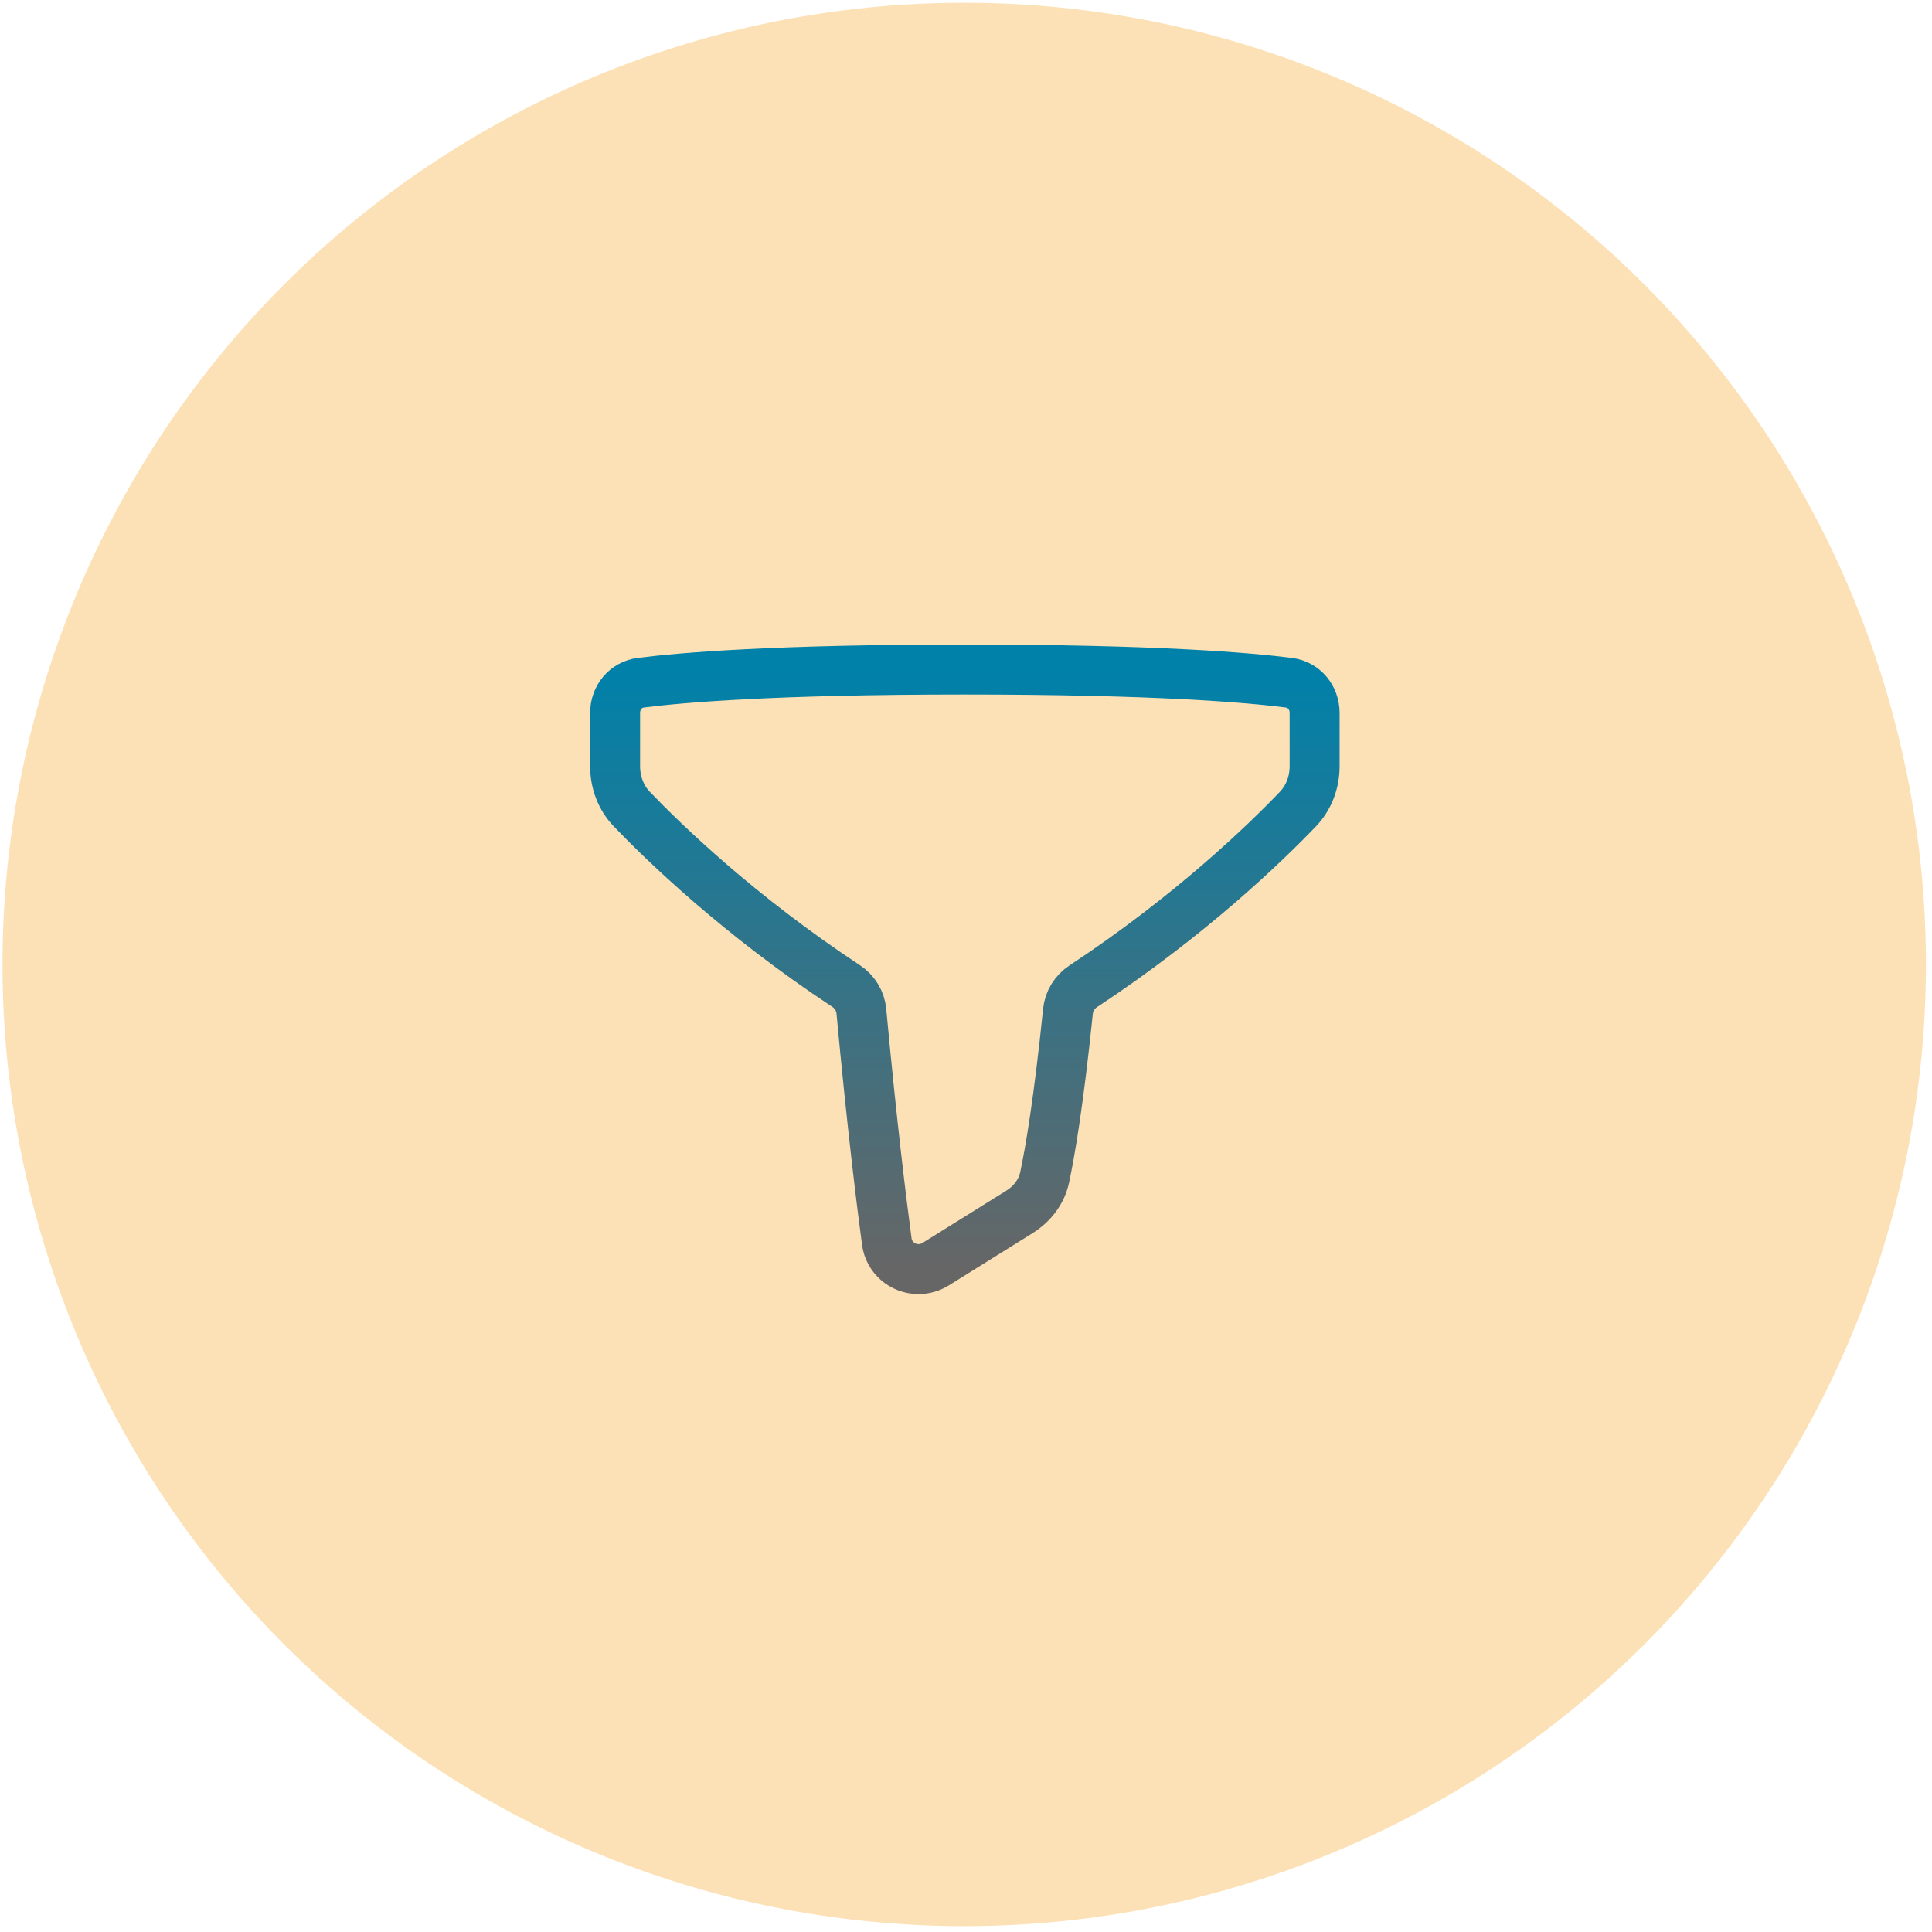
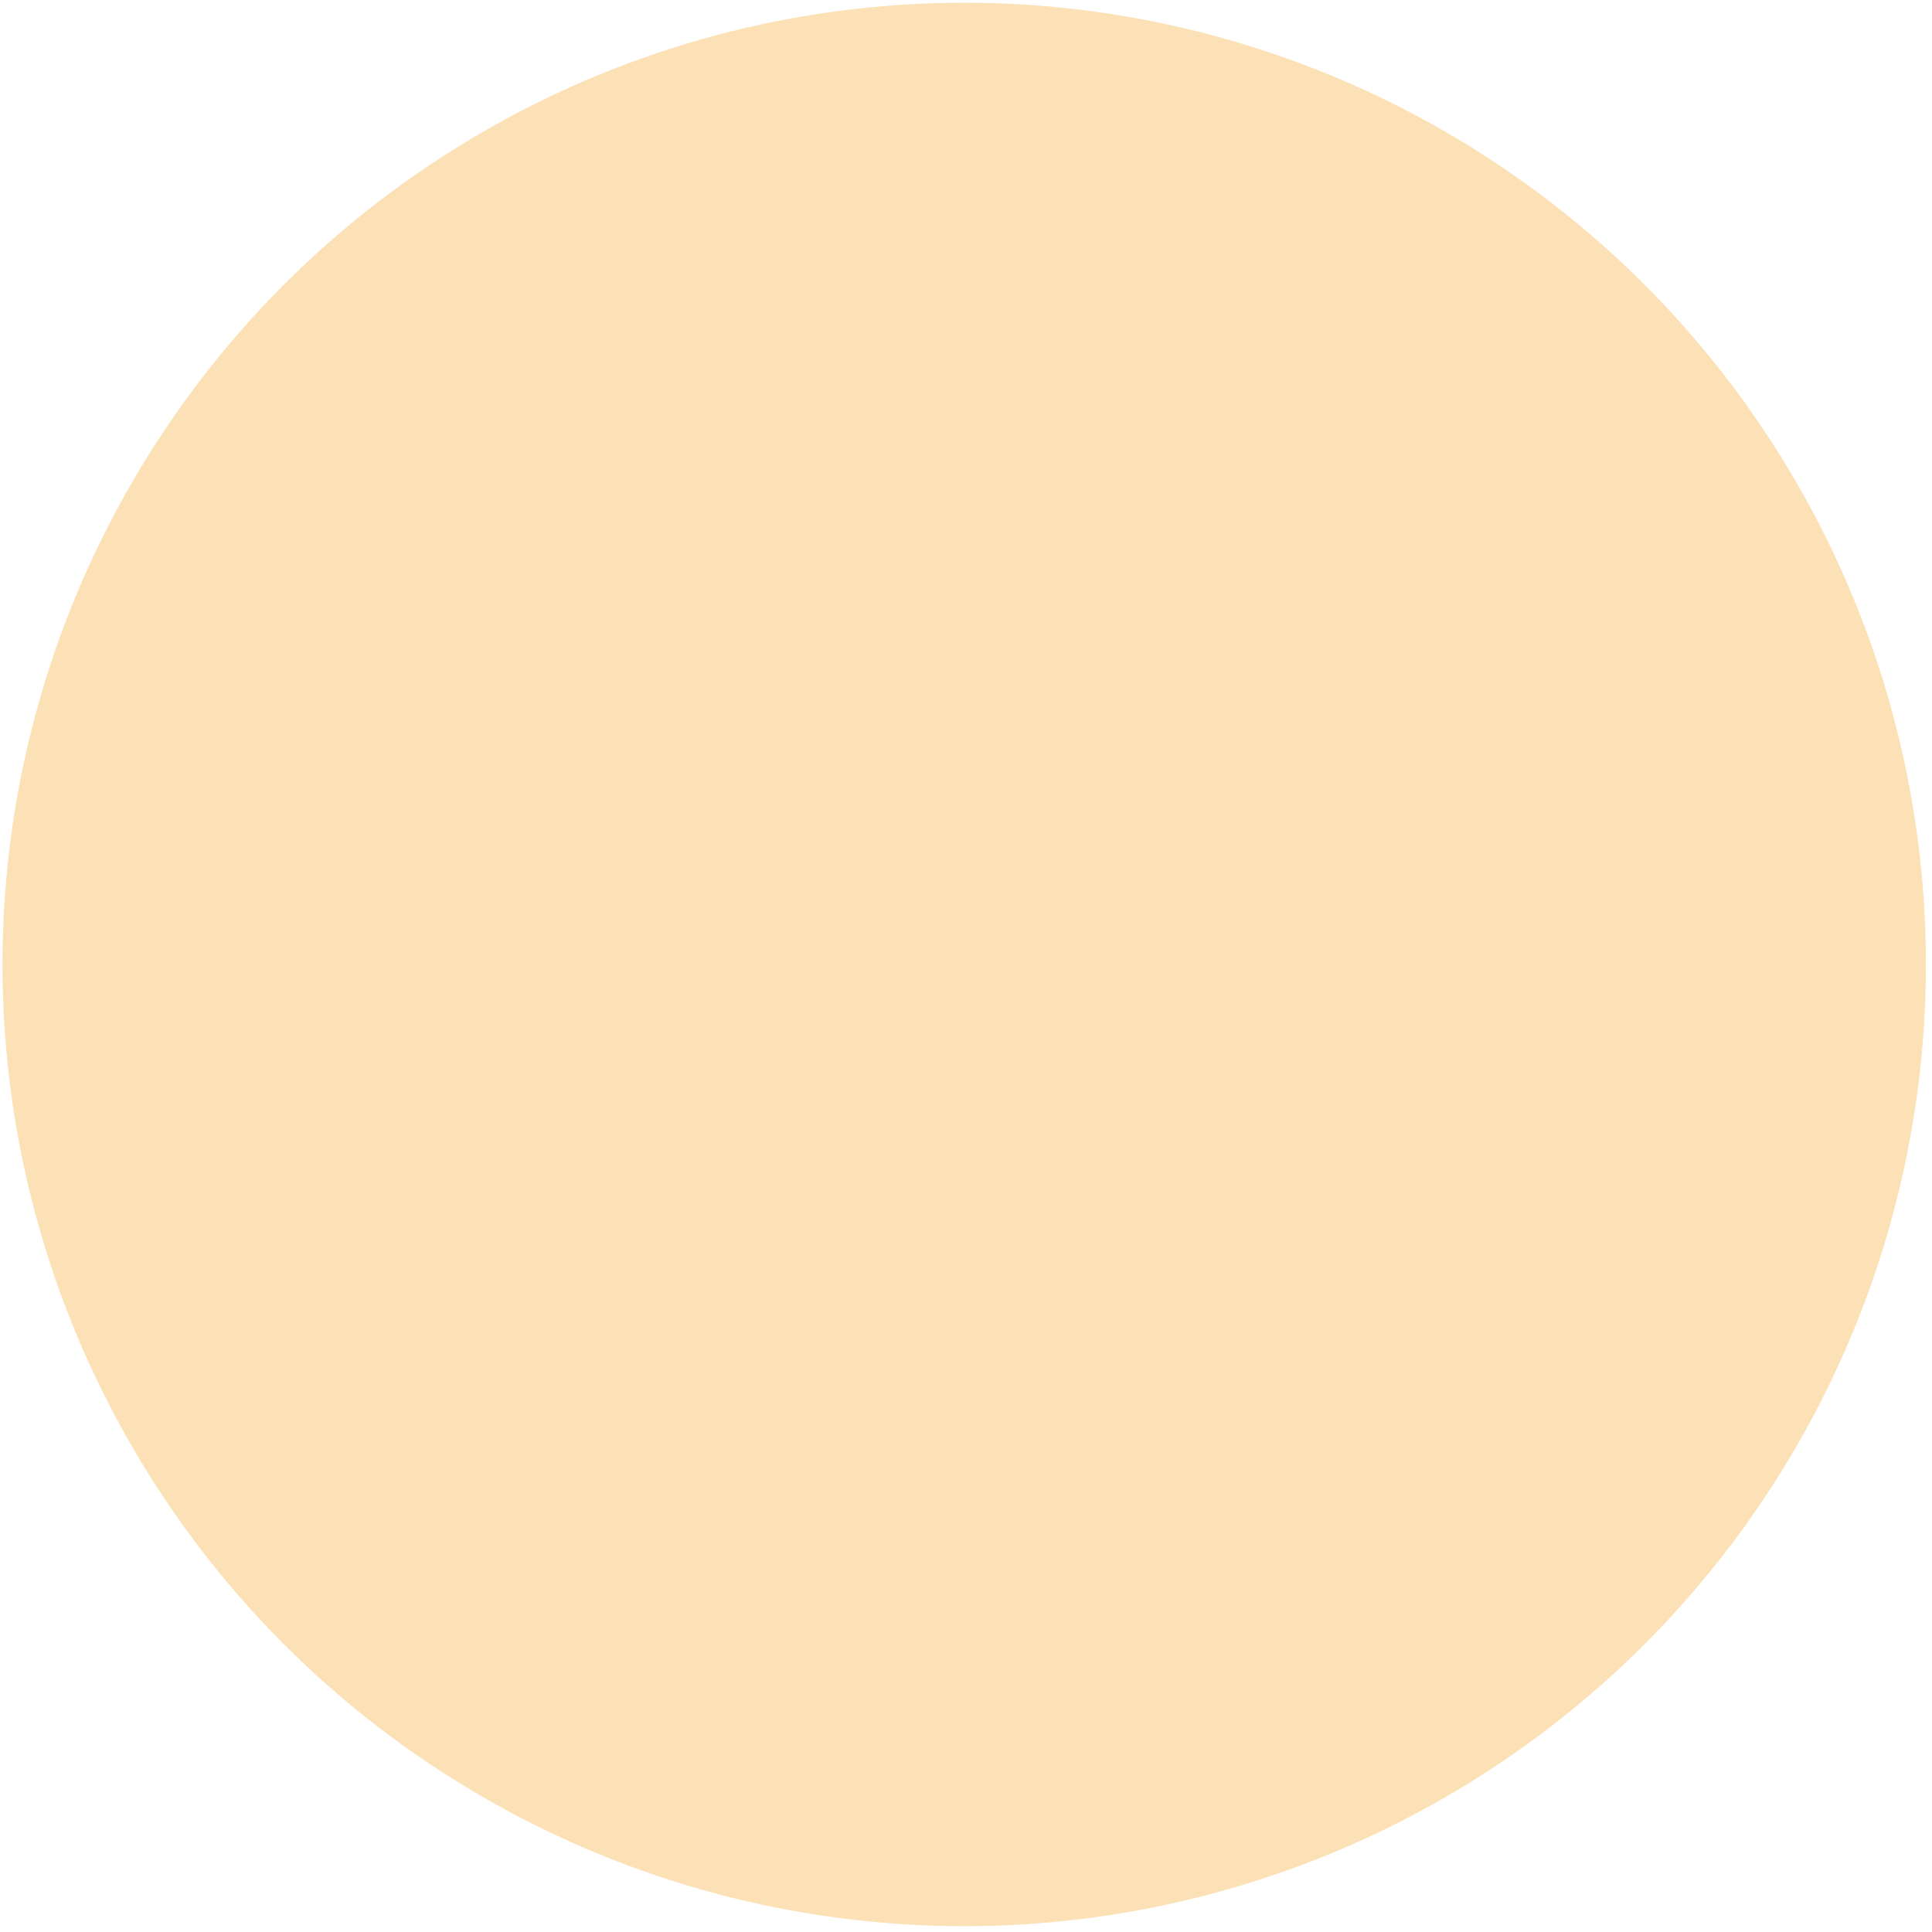
<svg xmlns="http://www.w3.org/2000/svg" width="116" height="116" viewBox="0 0 116 116" fill="none">
  <circle cx="57.892" cy="57.907" r="57.743" fill="#FBB040" fill-opacity="0.38" />
-   <path d="M57.932 40.199C46.469 40.199 40.872 40.684 38.473 40.992C37.561 41.109 36.932 41.886 36.932 42.806L36.932 46.005C36.932 46.965 37.273 47.89 37.937 48.583C39.833 50.561 44.333 54.937 50.808 59.207C51.323 59.547 51.661 60.103 51.718 60.718C52.354 67.566 52.936 72.245 53.245 74.547C53.373 75.5 54.187 76.199 55.148 76.199C55.512 76.199 55.868 76.097 56.177 75.904L61.203 72.769C61.969 72.291 62.537 71.564 62.724 70.681C63.046 69.168 63.562 66.177 64.122 60.718C64.184 60.108 64.522 59.559 65.033 59.222C71.52 54.947 76.028 50.564 77.926 48.583C78.59 47.89 78.932 46.965 78.932 46.005V42.806C78.932 41.886 78.302 41.109 77.39 40.992C74.991 40.684 69.394 40.199 57.932 40.199Z" stroke="url(#paint0_linear_315_684)" stroke-width="3" stroke-linecap="round" stroke-linejoin="round" />
  <defs>
    <linearGradient id="paint0_linear_315_684" x1="57.932" y1="40.199" x2="57.932" y2="76.199" gradientUnits="userSpaceOnUse">
      <stop stop-color="#0081AA" />
      <stop offset="1" stop-color="#666666" />
    </linearGradient>
  </defs>
</svg>